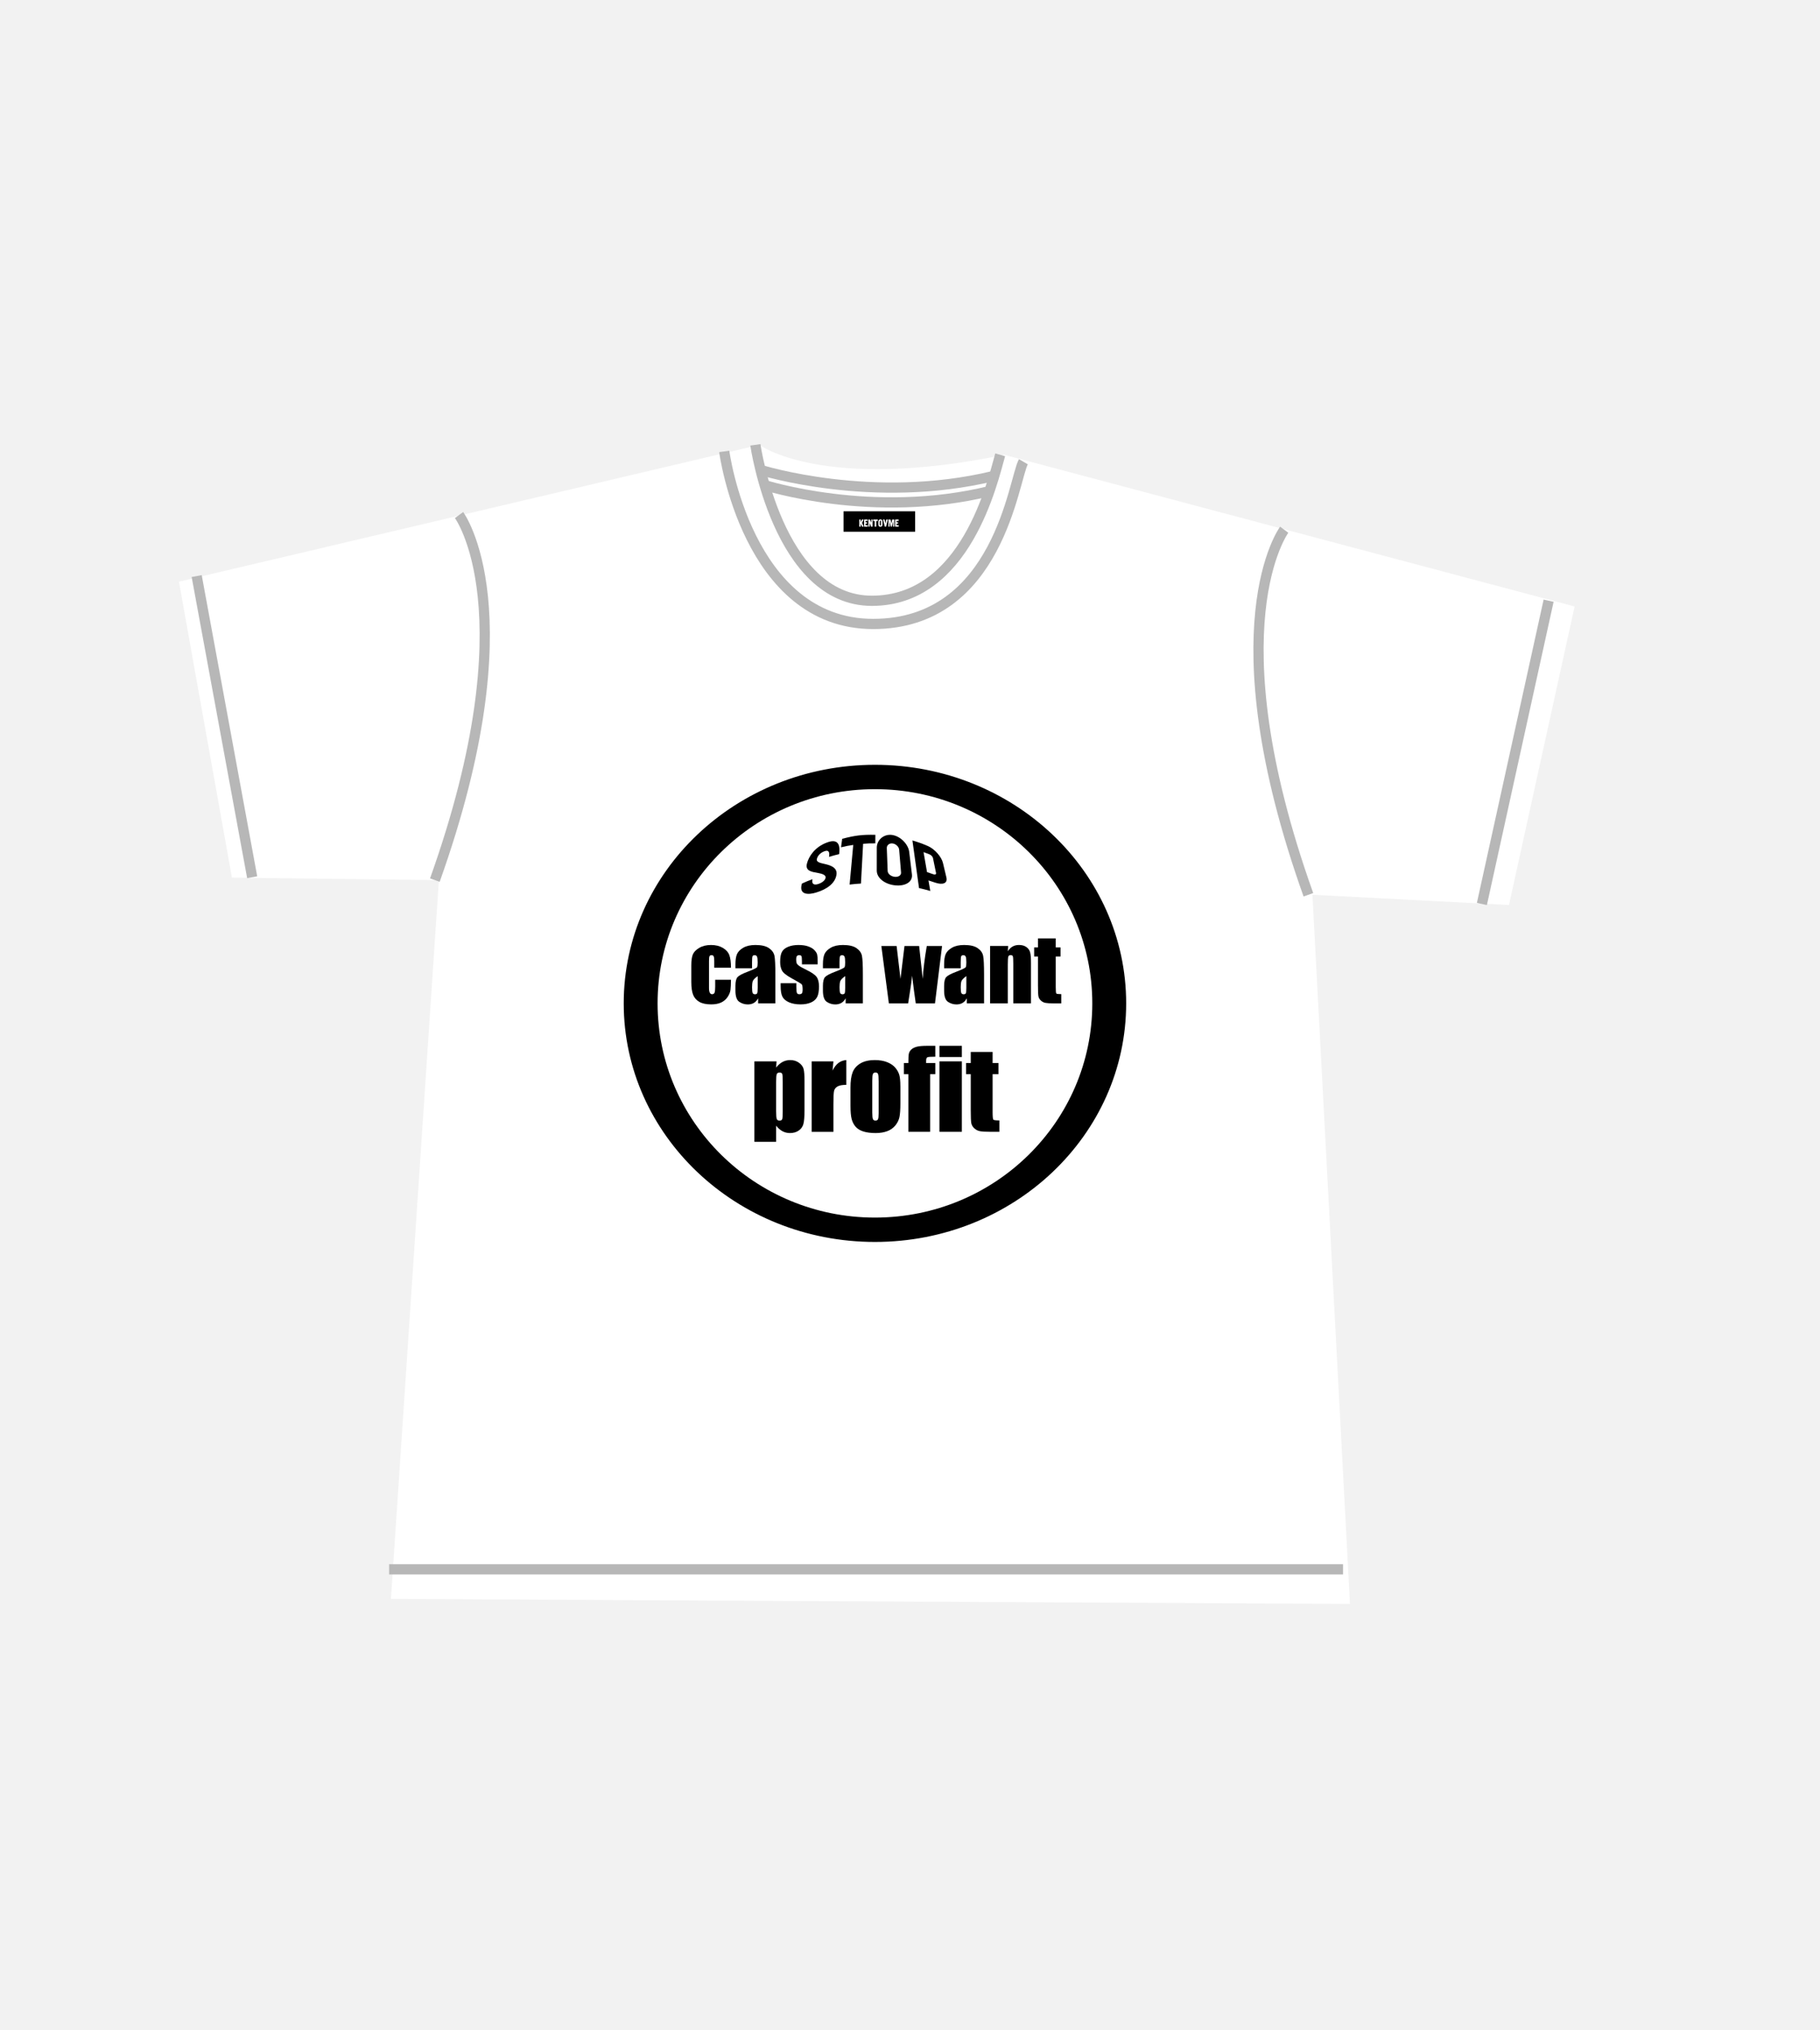
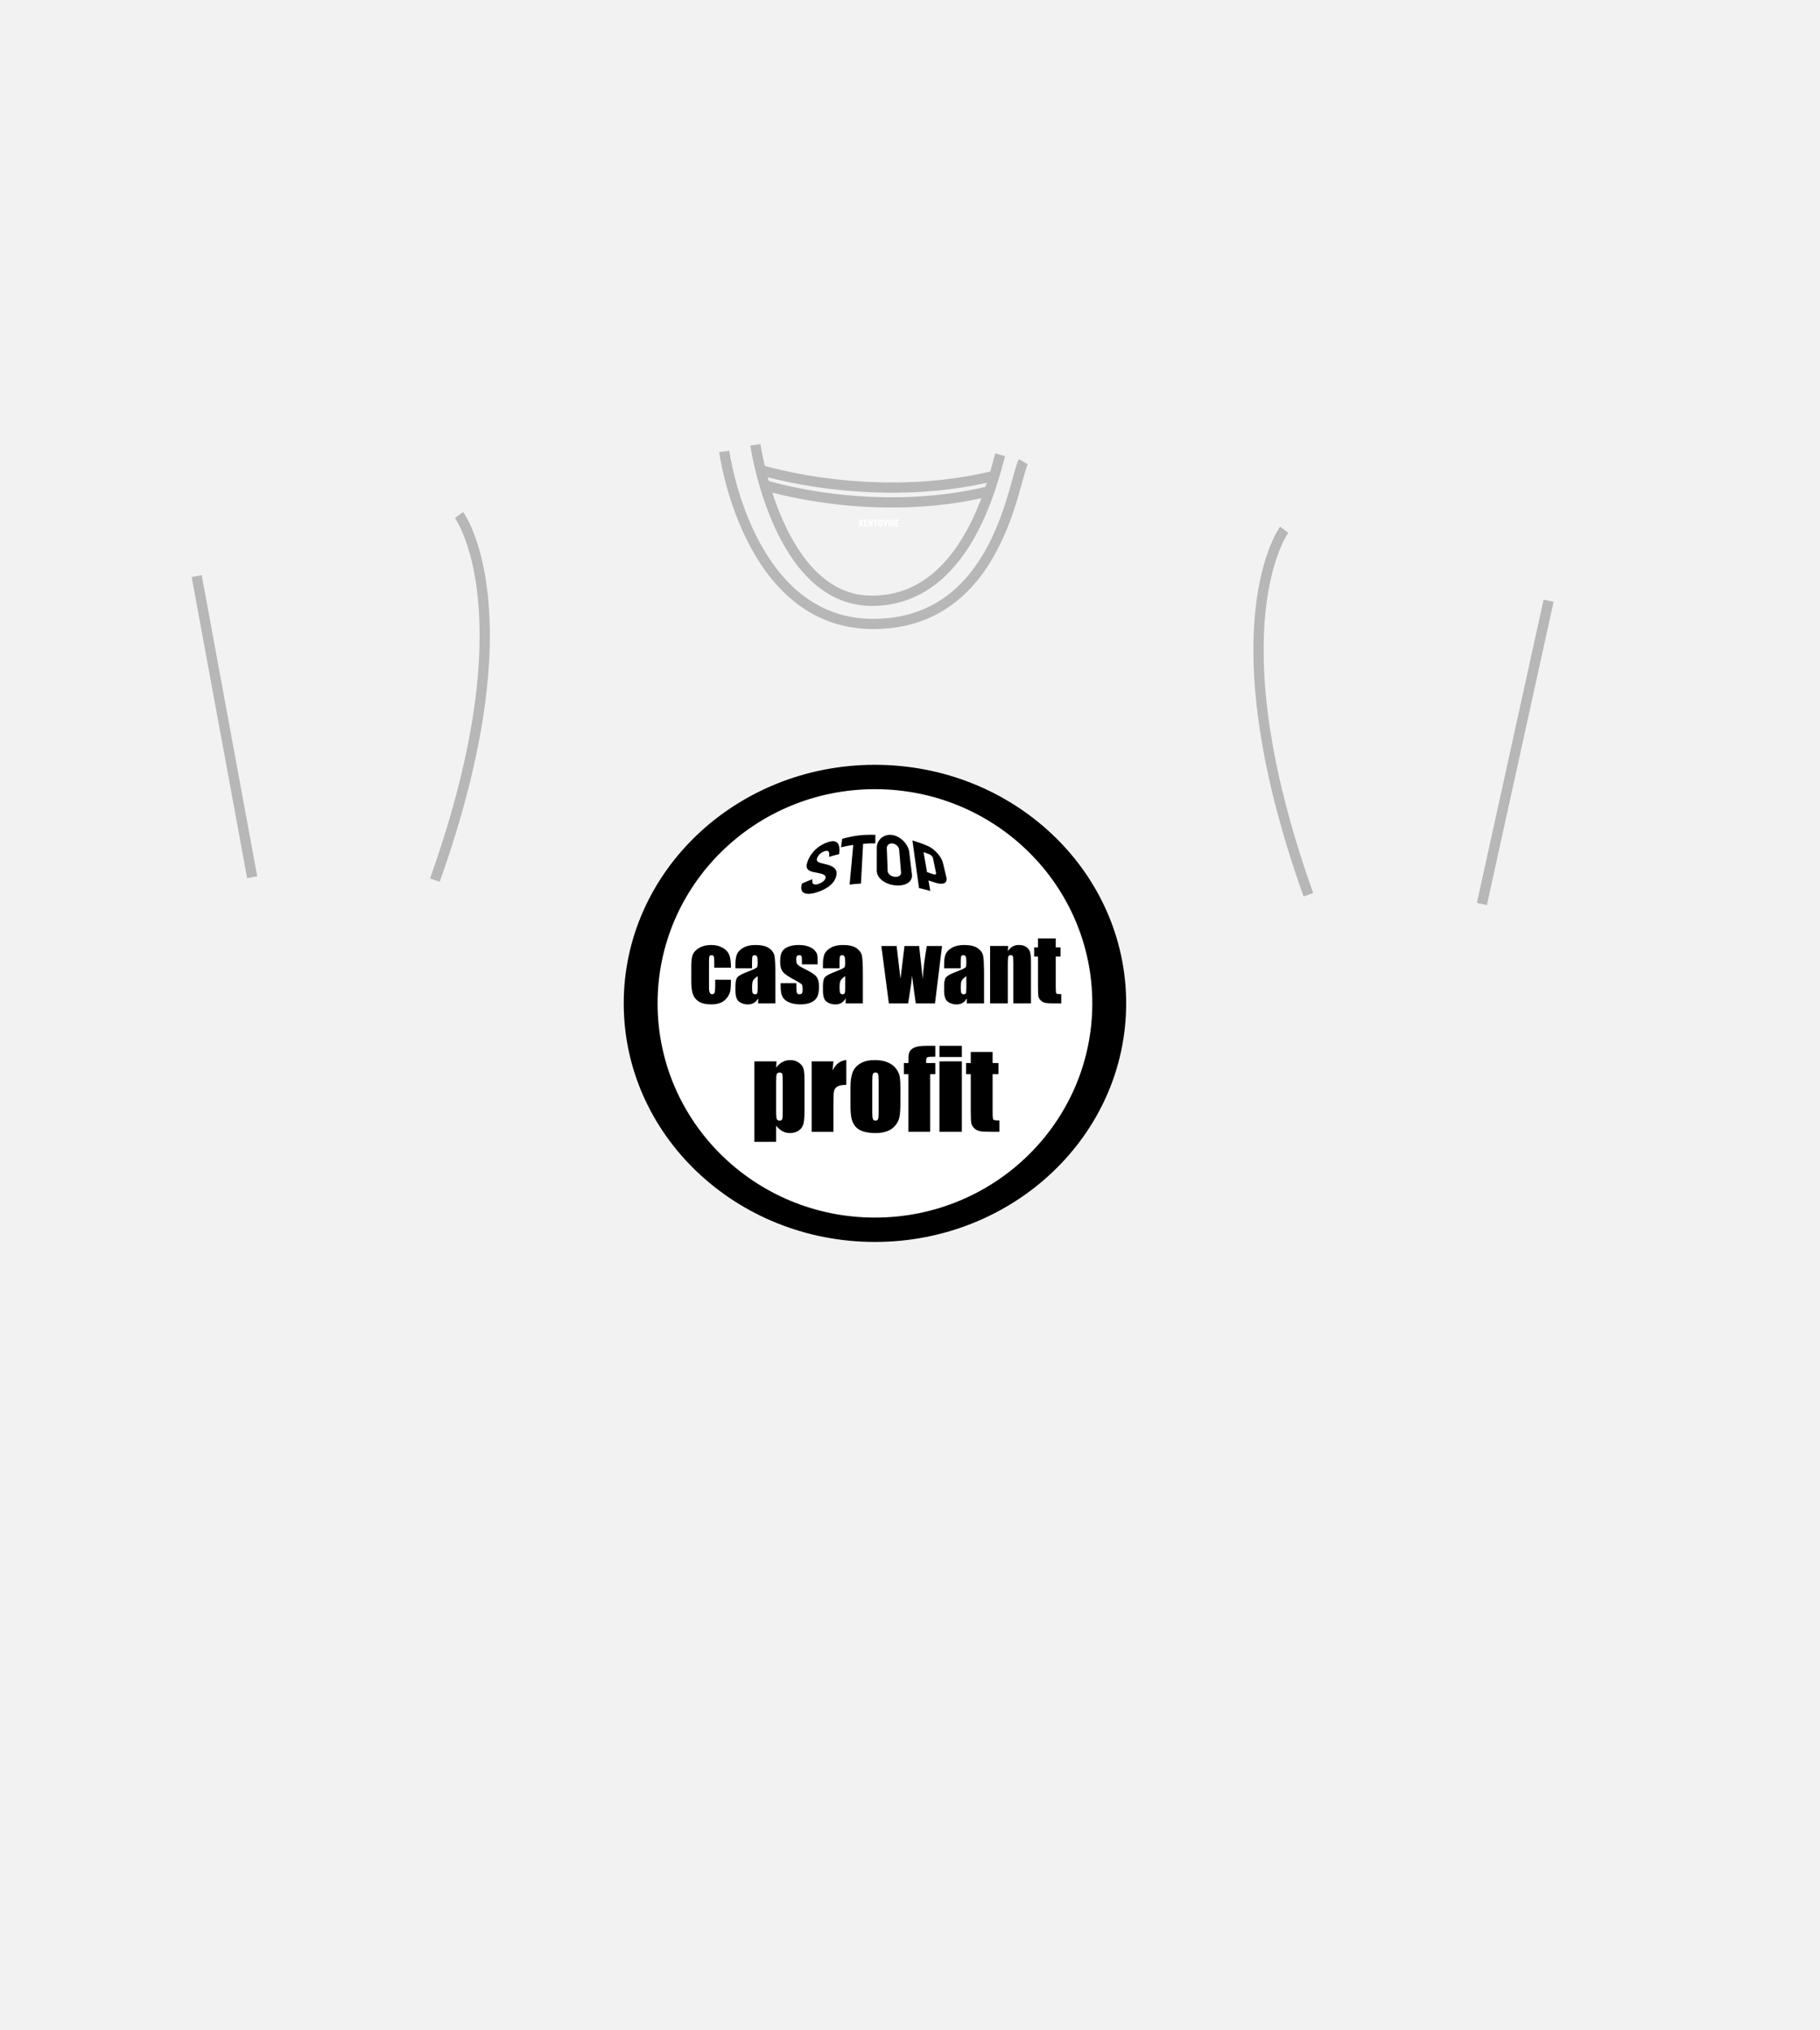
<svg xmlns="http://www.w3.org/2000/svg" width="356" height="397" viewBox="0 0 356 397" fill="none">
  <rect width="356" height="397" fill="#F2F2F2" />
-   <path d="M196.434 88.943L308 118.615L295.164 176.987L256.717 174.992L264.06 313.675L76.468 312.703L85.849 172.128L45.368 171.64L35 113.756L148.544 87.004C148.544 87.004 160.884 96.248 196.429 88.948L196.434 88.943Z" fill="white" />
  <path d="M149.377 94.818C149.377 94.818 170.727 101.704 193.777 95.998" stroke="#B7B7B7" stroke-width="2" stroke-miterlimit="10" />
  <path d="M141.665 88.287C141.665 88.287 146.137 122.028 170.796 122.028C195.456 122.028 198.266 93.574 200.182 90.304" stroke="#B7B7B7" stroke-width="2" stroke-miterlimit="10" />
  <path d="M89.791 100.729C89.791 100.729 103.797 119.61 85.061 172.124" stroke="#B7B7B7" stroke-width="2" stroke-miterlimit="10" />
  <path d="M251.197 103.597C251.197 103.597 237.19 122.478 255.927 174.993" stroke="#B7B7B7" stroke-width="2" stroke-miterlimit="10" />
-   <path d="M76.116 306.92H262.7" stroke="#B7B7B7" stroke-width="2" stroke-miterlimit="10" />
  <path d="M289.864 176.794L302.915 117.48" stroke="#B7B7B7" stroke-width="2" stroke-miterlimit="10" />
  <path d="M49.327 171.559L38.473 112.664" stroke="#B7B7B7" stroke-width="2" stroke-miterlimit="10" />
  <path d="M148.824 91.92C148.824 91.92 170.704 98.805 194.325 93.099" stroke="#B7B7B7" stroke-width="2" stroke-miterlimit="10" />
  <path d="M147.755 87C147.755 87 152.143 117.497 170.543 117.497C188.942 117.497 194.167 94.136 195.64 88.948" stroke="#B7B7B7" stroke-width="2" stroke-miterlimit="10" />
  <path d="M171.143 242.669C144.169 242.669 122.223 221.835 122.223 196.228C122.223 170.621 144.169 149.787 171.143 149.787C198.117 149.787 220.063 170.621 220.063 196.228C220.063 221.835 198.117 242.669 171.143 242.669Z" fill="black" />
  <path d="M171.143 150.007C184.155 150.007 196.386 154.819 205.588 163.549C214.781 172.279 219.849 183.886 219.849 196.228C219.849 208.569 214.785 220.176 205.588 228.906C196.39 237.641 184.155 242.449 171.143 242.449C158.132 242.449 145.901 237.636 136.699 228.906C127.506 220.176 122.442 208.569 122.442 196.228C122.442 183.886 127.506 172.279 136.699 163.549C145.896 154.815 158.132 150.007 171.143 150.007ZM171.143 149.575C144.002 149.575 122.004 170.465 122.004 196.232C122.004 221.999 144.007 242.889 171.143 242.889C198.28 242.889 220.283 221.999 220.283 196.232C220.283 170.465 198.28 149.575 171.143 149.575Z" fill="black" />
  <path d="M171.143 238.125C194.624 238.125 213.658 219.369 213.658 196.232C213.658 173.096 194.624 154.34 171.143 154.34C147.663 154.34 128.628 173.096 128.628 196.232C128.628 219.369 147.663 238.125 171.143 238.125Z" fill="white" />
  <path d="M156.821 172.962C156.834 172.906 156.847 172.854 156.864 172.798C157.676 172.426 158.088 172.258 158.921 171.951C158.732 172.798 159.109 173.178 160.038 172.893C160.459 172.768 161.376 172.34 161.49 171.658C161.59 171.087 160.692 170.867 160.117 170.75C158.912 170.517 157.452 170.422 157.842 168.889C158.206 167.437 159.438 165.658 161.647 164.815C164.532 163.653 164.243 166.163 164.137 167.048C163.344 167.234 162.949 167.342 162.16 167.584C162.279 166.902 162.252 166.111 161.257 166.483C160.424 166.789 159.911 167.403 159.78 168.007C159.635 168.664 160.578 168.789 161.49 169.01C162.546 169.269 163.8 169.705 163.62 171.04C163.392 172.733 161.761 173.921 159.618 174.56C158.149 175.01 156.281 175.049 156.816 172.962H156.821Z" fill="black" />
  <path d="M166.903 165.243C165.948 165.381 165.465 165.476 164.51 165.705C164.602 165.04 164.646 164.707 164.738 164.046C167.333 163.372 168.631 163.221 171.226 163.269C171.226 163.938 171.222 164.271 171.217 164.94C170.261 164.928 169.784 164.945 168.828 165.023C168.661 168.133 168.578 169.688 168.407 172.798C167.517 172.85 167.074 172.893 166.189 172.997C166.474 169.895 166.614 168.344 166.899 165.243H166.903Z" fill="black" />
  <path d="M171.498 170.241C171.498 168.448 171.498 167.55 171.503 165.757C171.524 164.267 172.866 163.066 174.501 163.295C176.136 163.532 177.644 165.1 177.842 166.573C178.057 168.349 178.166 169.234 178.377 171.005C178.565 172.474 177.096 173.351 175.097 173.148C173.098 172.949 171.481 171.727 171.498 170.241ZM173.629 170.331C173.646 170.897 174.264 171.398 175.001 171.481C175.742 171.558 176.303 171.187 176.25 170.625C176.101 168.841 176.027 167.951 175.878 166.167C175.825 165.601 175.255 165.049 174.606 164.958C173.958 164.871 173.445 165.286 173.462 165.856C173.528 167.649 173.563 168.543 173.629 170.331Z" fill="black" />
  <path d="M184.435 168.724C184.711 169.877 184.847 170.452 185.119 171.601C185.399 172.75 184.413 173.134 182.892 172.607C182.383 172.43 182.124 172.344 181.612 172.188C181.752 173.013 181.826 173.424 181.967 174.249C181.094 173.994 180.651 173.882 179.766 173.687C179.257 169.964 178.999 168.102 178.473 164.374C178.556 164.4 178.595 164.409 178.679 164.435C179.805 164.776 180.371 164.979 181.493 165.458C182.83 166.033 184.15 167.571 184.435 168.724ZM182.501 167.821C182.444 167.558 182.133 167.216 181.818 167.091C181.353 166.901 181.116 166.81 180.647 166.646C180.923 168.214 181.059 168.996 181.331 170.56C181.831 170.72 182.081 170.806 182.576 170.987C182.914 171.108 183.15 170.996 183.093 170.733C182.857 169.571 182.734 168.992 182.497 167.825L182.501 167.821Z" fill="black" />
  <path d="M142.977 189.251H139.711V187.959C139.711 187.51 139.676 187.203 139.601 187.043C139.527 186.884 139.391 186.801 139.189 186.801C138.987 186.801 138.856 186.871 138.786 187.013C138.716 187.156 138.685 187.471 138.685 187.959V193.246C138.685 193.648 138.738 193.946 138.838 194.145C138.939 194.344 139.093 194.443 139.294 194.443C139.527 194.443 139.689 194.339 139.772 194.132C139.855 193.925 139.895 193.527 139.895 192.948V191.614H142.981C142.977 192.508 142.942 193.182 142.88 193.631C142.819 194.08 142.63 194.538 142.306 195.009C141.982 195.48 141.561 195.834 141.044 196.072C140.522 196.309 139.882 196.43 139.115 196.43C138.137 196.43 137.361 196.266 136.791 195.938C136.221 195.609 135.814 195.147 135.577 194.551C135.34 193.955 135.222 193.113 135.222 192.02V188.836C135.222 187.886 135.318 187.164 135.515 186.681C135.708 186.197 136.125 185.765 136.76 185.385C137.396 185.005 138.168 184.814 139.075 184.814C139.983 184.814 140.75 185.005 141.39 185.38C142.03 185.756 142.455 186.236 142.666 186.81C142.876 187.385 142.981 188.197 142.981 189.251H142.977Z" fill="black" />
  <path d="M147.103 189.363H143.854V188.611C143.854 187.743 143.955 187.074 144.157 186.603C144.359 186.132 144.766 185.717 145.38 185.354C145.994 184.996 146.787 184.814 147.765 184.814C148.935 184.814 149.821 185.017 150.413 185.428C151.009 185.838 151.364 186.339 151.487 186.931C151.605 187.527 151.667 188.75 151.667 190.603V196.231H148.295V195.234C148.085 195.635 147.809 195.933 147.476 196.136C147.142 196.335 146.743 196.439 146.279 196.439C145.674 196.439 145.117 196.27 144.613 195.938C144.109 195.601 143.854 194.871 143.854 193.735V192.815C143.854 191.977 143.99 191.402 144.258 191.1C144.525 190.797 145.192 190.439 146.257 190.037C147.392 189.596 148.002 189.303 148.085 189.151C148.168 189 148.203 188.689 148.203 188.223C148.203 187.635 148.16 187.255 148.072 187.078C147.984 186.901 147.835 186.81 147.629 186.81C147.397 186.81 147.248 186.884 147.191 187.035C147.134 187.186 147.103 187.57 147.103 188.197V189.372V189.363ZM148.203 190.901C147.647 191.303 147.327 191.635 147.239 191.907C147.151 192.18 147.107 192.568 147.107 193.074C147.107 193.653 147.147 194.028 147.221 194.197C147.3 194.365 147.449 194.452 147.682 194.452C147.914 194.452 148.041 194.387 148.107 194.253C148.173 194.119 148.208 193.773 148.208 193.208V190.901H148.203Z" fill="black" />
  <path d="M159.931 188.603H156.862V187.994C156.862 187.475 156.831 187.147 156.77 187.009C156.708 186.871 156.559 186.801 156.318 186.801C156.125 186.801 155.976 186.866 155.88 186.992C155.783 187.117 155.735 187.307 155.735 187.562C155.735 187.907 155.761 188.158 155.81 188.318C155.858 188.478 156.003 188.655 156.248 188.845C156.489 189.035 156.989 189.316 157.743 189.683C158.747 190.167 159.409 190.624 159.724 191.052C160.04 191.48 160.198 192.102 160.198 192.918C160.198 193.83 160.08 194.521 159.838 194.983C159.597 195.45 159.198 195.804 158.633 196.054C158.072 196.305 157.392 196.43 156.594 196.43C155.713 196.43 154.959 196.296 154.337 196.024C153.71 195.752 153.28 195.389 153.048 194.927C152.811 194.465 152.697 193.765 152.697 192.832V192.292H155.766V193C155.766 193.605 155.805 193.994 155.88 194.175C155.954 194.357 156.108 194.447 156.34 194.447C156.586 194.447 156.757 194.387 156.853 194.266C156.949 194.145 156.998 193.89 156.998 193.501C156.998 192.966 156.936 192.633 156.809 192.495C156.678 192.361 156.007 191.959 154.793 191.294C153.775 190.732 153.153 190.218 152.934 189.761C152.71 189.303 152.601 188.758 152.601 188.128C152.601 187.233 152.719 186.573 152.96 186.145C153.201 185.717 153.609 185.393 154.183 185.16C154.757 184.927 155.424 184.814 156.187 184.814C156.949 184.814 157.585 184.909 158.111 185.1C158.642 185.29 159.045 185.536 159.33 185.847C159.615 186.158 159.786 186.443 159.843 186.711C159.904 186.974 159.935 187.389 159.935 187.955V188.607L159.931 188.603Z" fill="black" />
  <path d="M164.217 189.363H160.969V188.611C160.969 187.743 161.07 187.074 161.271 186.603C161.473 186.132 161.881 185.717 162.494 185.354C163.108 184.996 163.902 184.814 164.879 184.814C166.05 184.814 166.935 185.017 167.527 185.428C168.123 185.838 168.478 186.339 168.601 186.931C168.72 187.527 168.781 188.75 168.781 190.603V196.231H165.41V195.234C165.199 195.635 164.923 195.933 164.59 196.136C164.257 196.335 163.858 196.439 163.393 196.439C162.788 196.439 162.231 196.27 161.727 195.938C161.223 195.601 160.969 194.871 160.969 193.735V192.815C160.969 191.977 161.105 191.402 161.372 191.1C161.639 190.797 162.306 190.439 163.371 190.037C164.507 189.596 165.116 189.303 165.199 189.151C165.283 189 165.318 188.689 165.318 188.223C165.318 187.635 165.274 187.255 165.186 187.078C165.098 186.901 164.949 186.81 164.743 186.81C164.511 186.81 164.362 186.884 164.305 187.035C164.248 187.186 164.217 187.57 164.217 188.197V189.372V189.363ZM165.318 190.901C164.761 191.303 164.441 191.635 164.353 191.907C164.265 192.18 164.222 192.568 164.222 193.074C164.222 193.653 164.261 194.028 164.336 194.197C164.415 194.365 164.564 194.452 164.796 194.452C165.028 194.452 165.155 194.387 165.221 194.253C165.287 194.119 165.322 193.773 165.322 193.208V190.901H165.318Z" fill="black" />
  <path d="M184.269 185.019L182.888 196.232H179.127C178.921 194.863 178.684 193.058 178.408 190.816C178.316 191.8 178.184 192.794 178.018 193.8L177.636 196.232H173.866L172.397 185.019H175.383C175.405 185.312 175.659 187.451 176.141 191.442C176.181 191.032 176.439 188.889 176.922 185.019H179.789L180.49 191.442C180.6 189.567 180.867 187.425 181.284 185.019H184.265H184.269Z" fill="black" />
  <path d="M187.922 189.363H184.674V188.611C184.674 187.743 184.775 187.074 184.976 186.603C185.178 186.132 185.586 185.717 186.199 185.354C186.813 184.996 187.607 184.814 188.584 184.814C189.755 184.814 190.64 185.017 191.232 185.428C191.828 185.838 192.184 186.339 192.306 186.931C192.425 187.527 192.486 188.75 192.486 190.603V196.231H189.115V195.234C188.904 195.635 188.628 195.933 188.295 196.136C187.962 196.335 187.563 196.439 187.098 196.439C186.493 196.439 185.936 196.27 185.432 195.938C184.928 195.601 184.674 194.871 184.674 193.735V192.815C184.674 191.977 184.81 191.402 185.077 191.1C185.345 190.797 186.011 190.439 187.076 190.037C188.212 189.596 188.821 189.303 188.904 189.151C188.988 189 189.023 188.689 189.023 188.223C189.023 187.635 188.979 187.255 188.891 187.078C188.803 186.901 188.654 186.81 188.448 186.81C188.216 186.81 188.067 186.884 188.01 187.035C187.953 187.186 187.922 187.57 187.922 188.197V189.372V189.363ZM189.018 190.901C188.462 191.303 188.142 191.635 188.054 191.907C187.966 192.18 187.922 192.568 187.922 193.074C187.922 193.653 187.962 194.028 188.036 194.197C188.115 194.365 188.264 194.452 188.497 194.452C188.729 194.452 188.856 194.387 188.922 194.253C188.988 194.119 189.023 193.773 189.023 193.208V190.901H189.018Z" fill="black" />
  <path d="M197.198 185.018L197.137 186.05C197.387 185.64 197.693 185.329 198.057 185.122C198.421 184.914 198.838 184.811 199.315 184.811C199.912 184.811 200.394 184.949 200.775 185.225C201.152 185.502 201.393 185.847 201.503 186.271C201.613 186.69 201.665 187.389 201.665 188.37V196.227H198.202V188.461C198.202 187.687 198.176 187.217 198.123 187.048C198.07 186.88 197.93 186.793 197.693 186.793C197.448 186.793 197.294 186.893 197.229 187.083C197.167 187.277 197.132 187.795 197.132 188.642V196.223H193.669V185.009H197.194L197.198 185.018Z" fill="black" />
  <path d="M206.509 183.523V185.29H207.443V187.066H206.509V193.066C206.509 193.804 206.548 194.215 206.623 194.301C206.702 194.387 207.022 194.426 207.587 194.426V196.236H206.189C205.4 196.236 204.839 196.202 204.501 196.137C204.163 196.072 203.865 195.925 203.611 195.688C203.352 195.454 203.195 195.187 203.129 194.884C203.063 194.582 203.032 193.873 203.032 192.759V187.066H202.287V185.29H203.032V183.523H206.504H206.509Z" fill="black" />
  <path d="M151.893 207.568L151.818 208.786C152.2 208.293 152.616 207.926 153.072 207.684C153.528 207.442 154.028 207.321 154.567 207.321C155.229 207.321 155.799 207.494 156.281 207.844C156.763 208.194 157.061 208.596 157.184 209.053C157.307 209.511 157.364 210.285 157.364 211.377V217.183C157.364 218.436 157.289 219.326 157.136 219.857C156.987 220.388 156.676 220.807 156.207 221.123C155.738 221.438 155.176 221.594 154.514 221.594C153.988 221.594 153.497 221.473 153.05 221.231C152.599 220.989 152.191 220.626 151.818 220.151V223.308H147.562V207.568H151.893ZM153.103 211.576C153.103 210.725 153.072 210.207 153.006 210.03C152.945 209.848 152.77 209.762 152.48 209.762C152.191 209.762 152.02 209.866 151.937 210.073C151.858 210.28 151.814 210.781 151.814 211.581V217.291C151.814 218.121 151.858 218.639 151.941 218.851C152.024 219.062 152.208 219.162 152.489 219.162C152.77 219.162 152.932 219.067 153.002 218.876C153.068 218.686 153.103 218.224 153.103 217.49V211.581V211.576Z" fill="black" />
  <path d="M163.019 207.568L162.853 209.382C163.471 208.086 164.365 207.399 165.54 207.321V212.172C164.76 212.172 164.19 212.276 163.822 212.483C163.458 212.691 163.23 212.98 163.147 213.352C163.063 213.723 163.019 214.574 163.019 215.913V221.356H158.763V207.576H163.019V207.568Z" fill="black" />
  <path d="M176.118 212.406V215.779C176.118 217.019 176.057 217.926 175.929 218.505C175.802 219.084 175.531 219.624 175.118 220.125C174.702 220.626 174.172 220.997 173.523 221.235C172.874 221.473 172.124 221.594 171.283 221.594C170.34 221.594 169.542 221.49 168.889 221.287C168.236 221.084 167.727 220.773 167.368 220.362C167.004 219.952 166.75 219.451 166.592 218.868C166.438 218.285 166.359 217.408 166.359 216.237V212.708C166.359 211.429 166.5 210.427 166.78 209.706C167.061 208.984 167.565 208.41 168.297 207.974C169.029 207.537 169.963 207.321 171.098 207.321C172.054 207.321 172.874 207.46 173.558 207.74C174.242 208.021 174.772 208.388 175.145 208.838C175.517 209.287 175.772 209.753 175.908 210.228C176.043 210.708 176.114 211.434 176.114 212.41L176.118 212.406ZM171.861 211.369C171.861 210.665 171.822 210.22 171.747 210.034C171.668 209.853 171.506 209.758 171.252 209.758C170.998 209.758 170.831 209.848 170.748 210.034C170.664 210.215 170.621 210.66 170.621 211.369V217.589C170.621 218.241 170.664 218.665 170.748 218.864C170.831 219.062 170.998 219.157 171.243 219.157C171.489 219.157 171.664 219.067 171.743 218.889C171.822 218.708 171.866 218.324 171.866 217.727V211.373L171.861 211.369Z" fill="black" />
  <path d="M182.949 204.535V206.665C182.072 206.665 181.551 206.704 181.393 206.786C181.235 206.863 181.156 207.092 181.156 207.464V207.9H182.949V210.082H181.936V221.347H177.68V210.082H176.803V207.9H177.68C177.68 206.993 177.71 206.388 177.776 206.082C177.837 205.775 177.995 205.507 178.245 205.265C178.495 205.028 178.846 204.846 179.293 204.721C179.744 204.596 180.441 204.535 181.388 204.535H182.949Z" fill="black" />
  <path d="M188.144 204.535V206.725H183.76V204.535H188.144ZM188.144 207.568V221.347H183.76V207.568H188.144Z" fill="black" />
  <path d="M194.158 205.731V207.9H195.307V210.081H194.158V217.455C194.158 218.362 194.207 218.868 194.299 218.971C194.391 219.075 194.79 219.127 195.482 219.127V221.347H193.764C192.795 221.347 192.102 221.308 191.686 221.226C191.269 221.148 190.905 220.963 190.59 220.678C190.274 220.392 190.077 220.06 189.998 219.693C189.919 219.321 189.884 218.453 189.884 217.079V210.081H188.968V207.9H189.884V205.731H194.154H194.158Z" fill="black" />
-   <path d="M179 100H165V104H179V100Z" fill="black" />
  <path d="M168.124 101.6H168.322C168.341 101.6 168.351 101.603 168.354 101.608C168.358 101.612 168.36 101.623 168.36 101.642V101.984C168.36 102.009 168.361 102.029 168.364 102.042C168.367 102.054 168.373 102.06 168.382 102.06C168.394 102.06 168.404 102.053 168.412 102.04C168.42 102.025 168.431 102.005 168.444 101.98L168.586 101.652C168.593 101.639 168.599 101.627 168.604 101.616C168.609 101.605 168.622 101.6 168.642 101.6H168.862C168.901 101.6 168.92 101.605 168.92 101.614C168.92 101.617 168.919 101.621 168.916 101.628C168.913 101.633 168.911 101.639 168.908 101.646L168.632 102.228C168.629 102.235 168.627 102.241 168.624 102.246C168.623 102.25 168.622 102.255 168.622 102.26C168.622 102.264 168.622 102.268 168.622 102.272C168.623 102.275 168.625 102.279 168.628 102.286L168.932 102.96C168.936 102.968 168.938 102.975 168.938 102.982C168.938 102.994 168.927 103 168.904 103H168.656C168.628 103 168.611 102.987 168.604 102.962C168.599 102.935 168.589 102.907 168.574 102.876L168.426 102.556C168.415 102.532 168.405 102.515 168.396 102.506C168.388 102.495 168.381 102.49 168.374 102.49C168.369 102.49 168.365 102.495 168.362 102.506C168.361 102.517 168.36 102.537 168.36 102.568V102.966C168.36 102.979 168.358 102.989 168.354 102.994C168.35 102.998 168.341 103 168.326 103H168.122C168.109 103 168.098 102.999 168.09 102.996C168.083 102.992 168.08 102.983 168.08 102.97V101.644C168.08 101.621 168.082 101.609 168.086 101.606C168.09 101.602 168.103 101.6 168.124 101.6ZM169.298 102.468V102.668C169.298 102.689 169.303 102.703 169.314 102.71C169.326 102.717 169.342 102.72 169.362 102.72H169.676C169.7 102.72 169.714 102.723 169.72 102.728C169.726 102.732 169.73 102.744 169.73 102.764V102.936C169.73 102.964 169.724 102.982 169.714 102.99C169.703 102.997 169.684 103 169.658 103H169.082C169.056 103 169.039 102.996 169.03 102.988C169.022 102.98 169.018 102.963 169.018 102.936V101.654C169.018 101.627 169.021 101.612 169.028 101.608C169.034 101.603 169.052 101.6 169.082 101.6H169.638C169.668 101.6 169.688 101.603 169.698 101.608C169.708 101.613 169.714 101.627 169.714 101.65V101.834C169.714 101.854 169.711 101.867 169.706 101.872C169.7 101.877 169.688 101.88 169.67 101.88H169.352C169.332 101.88 169.318 101.883 169.31 101.888C169.302 101.893 169.298 101.906 169.298 101.926V102.11C169.298 102.127 169.3 102.139 169.304 102.144C169.308 102.148 169.318 102.15 169.336 102.15H169.562C169.575 102.15 169.584 102.152 169.59 102.156C169.596 102.16 169.6 102.169 169.6 102.184V102.382C169.6 102.407 169.587 102.42 169.562 102.42H169.358C169.336 102.42 169.321 102.423 169.312 102.428C169.302 102.433 169.298 102.447 169.298 102.468ZM170.454 101.6H170.648C170.662 101.6 170.671 101.603 170.674 101.608C170.678 101.612 170.68 101.621 170.68 101.636V102.962C170.68 102.975 170.678 102.985 170.676 102.992C170.673 102.997 170.664 103 170.65 103H170.41C170.392 103 170.382 102.997 170.38 102.992C170.377 102.987 170.373 102.977 170.368 102.964L170.148 102.352C170.133 102.309 170.123 102.291 170.118 102.298C170.112 102.303 170.11 102.323 170.11 102.356V102.958C170.11 102.975 170.108 102.987 170.106 102.992C170.104 102.997 170.094 103 170.076 103H169.89C169.87 103 169.858 102.999 169.854 102.996C169.851 102.992 169.85 102.98 169.85 102.96V101.64C169.85 101.62 169.851 101.609 169.854 101.606C169.858 101.602 169.87 101.6 169.89 101.6H170.116C170.14 101.6 170.154 101.603 170.158 101.608C170.163 101.613 170.169 101.624 170.176 101.64L170.388 102.146C170.4 102.175 170.408 102.189 170.412 102.188C170.417 102.185 170.42 102.17 170.42 102.142V101.628C170.42 101.615 170.422 101.607 170.426 101.604C170.431 101.601 170.44 101.6 170.454 101.6ZM170.8 101.86V101.638C170.8 101.619 170.802 101.609 170.806 101.606C170.81 101.602 170.82 101.6 170.838 101.6H171.668C171.682 101.6 171.691 101.602 171.694 101.606C171.698 101.61 171.7 101.619 171.7 101.634V101.85C171.7 101.866 171.698 101.877 171.694 101.882C171.691 101.887 171.681 101.89 171.664 101.89H171.436C171.418 101.89 171.408 101.894 171.404 101.902C171.401 101.909 171.4 101.919 171.4 101.934V102.974C171.4 102.985 171.398 102.992 171.396 102.996C171.393 102.999 171.386 103 171.376 103H171.114C171.103 103 171.096 102.998 171.094 102.994C171.091 102.99 171.09 102.983 171.09 102.974V101.93C171.09 101.91 171.088 101.899 171.084 101.896C171.081 101.892 171.07 101.89 171.05 101.89H170.834C170.819 101.89 170.81 101.889 170.806 101.886C170.802 101.883 170.8 101.875 170.8 101.86ZM172.206 103.02C172.13 103.02 172.069 103.01 172.022 102.99C171.976 102.97 171.936 102.942 171.902 102.906C171.87 102.87 171.847 102.819 171.832 102.752C171.818 102.685 171.808 102.611 171.804 102.53C171.802 102.447 171.8 102.366 171.8 102.286C171.8 102.207 171.802 102.131 171.804 102.058C171.808 101.985 171.818 101.917 171.834 101.854C171.85 101.791 171.877 101.738 171.914 101.694C171.942 101.662 171.982 101.635 172.034 101.614C172.086 101.591 172.148 101.58 172.22 101.58C172.296 101.58 172.358 101.59 172.404 101.61C172.451 101.63 172.491 101.658 172.524 101.694C172.558 101.729 172.581 101.78 172.594 101.848C172.609 101.915 172.618 101.989 172.62 102.07C172.624 102.151 172.626 102.233 172.626 102.314C172.626 102.391 172.624 102.467 172.62 102.542C172.618 102.615 172.608 102.683 172.592 102.746C172.578 102.807 172.551 102.861 172.512 102.906C172.484 102.938 172.444 102.965 172.392 102.988C172.34 103.009 172.278 103.02 172.206 103.02ZM172.218 101.82C172.181 101.82 172.15 101.838 172.126 101.874C172.118 101.886 172.112 101.909 172.106 101.942C172.102 101.974 172.099 102.011 172.096 102.054C172.095 102.095 172.094 102.137 172.092 102.18C172.092 102.223 172.092 102.26 172.092 102.292C172.092 102.325 172.092 102.363 172.092 102.406C172.092 102.449 172.093 102.491 172.094 102.534C172.097 102.575 172.1 102.613 172.102 102.648C172.106 102.681 172.111 102.706 172.116 102.722C172.123 102.743 172.134 102.759 172.15 102.768C172.168 102.776 172.187 102.78 172.208 102.78C172.227 102.78 172.243 102.777 172.256 102.772C172.27 102.765 172.283 102.753 172.296 102.736C172.303 102.728 172.308 102.708 172.312 102.676C172.316 102.643 172.319 102.604 172.32 102.56C172.322 102.515 172.322 102.469 172.322 102.424C172.324 102.379 172.324 102.34 172.324 102.308C172.324 102.275 172.324 102.237 172.324 102.194C172.324 102.15 172.324 102.107 172.322 102.064C172.321 102.021 172.318 101.983 172.314 101.95C172.312 101.917 172.308 101.893 172.302 101.878C172.288 101.839 172.26 101.82 172.218 101.82ZM173.218 102.286L173.346 101.652C173.35 101.629 173.354 101.615 173.358 101.61C173.362 101.603 173.377 101.6 173.404 101.6H173.632C173.646 101.6 173.656 101.601 173.66 101.604C173.664 101.605 173.666 101.609 173.666 101.614C173.666 101.618 173.665 101.623 173.664 101.628C173.662 101.633 173.66 101.64 173.658 101.648L173.328 102.968C173.324 102.983 173.32 102.992 173.316 102.996C173.313 102.999 173.302 103 173.284 103H173.106C173.09 103 173.079 102.997 173.074 102.992C173.07 102.985 173.066 102.976 173.064 102.964L172.732 101.636C172.73 101.631 172.729 101.626 172.728 101.622C172.726 101.618 172.726 101.615 172.726 101.612C172.726 101.604 172.735 101.6 172.754 101.6H172.992C173.014 101.6 173.028 101.602 173.032 101.606C173.036 101.61 173.04 101.621 173.044 101.64L173.174 102.28C173.178 102.297 173.181 102.312 173.184 102.324C173.186 102.336 173.19 102.342 173.196 102.342C173.202 102.342 173.207 102.337 173.21 102.326C173.212 102.314 173.215 102.301 173.218 102.286ZM174.667 102.048L174.453 102.966C174.45 102.981 174.447 102.99 174.443 102.994C174.44 102.998 174.43 103 174.411 103H174.279C174.262 103 174.251 102.997 174.247 102.992C174.243 102.985 174.24 102.975 174.237 102.962L174.047 102.082C174.04 102.055 174.034 102.042 174.027 102.042C174.023 102.042 174.022 102.045 174.023 102.052C174.024 102.059 174.025 102.069 174.025 102.082V102.962C174.025 102.977 174.024 102.987 174.021 102.992C174.018 102.997 174.009 103 173.993 103H173.819C173.803 103 173.793 102.997 173.789 102.992C173.786 102.987 173.785 102.975 173.785 102.958V101.638C173.785 101.621 173.787 101.61 173.791 101.606C173.795 101.602 173.805 101.6 173.821 101.6H174.153C174.173 101.6 174.186 101.603 174.191 101.61C174.196 101.615 174.2 101.627 174.203 101.644L174.335 102.268C174.339 102.285 174.342 102.297 174.345 102.304C174.348 102.309 174.351 102.312 174.355 102.312C174.36 102.312 174.364 102.309 174.365 102.304C174.368 102.297 174.371 102.285 174.375 102.268L174.509 101.626C174.512 101.614 174.516 101.607 174.523 101.604C174.53 101.601 174.54 101.6 174.555 101.6H174.895C174.906 101.6 174.913 101.601 174.917 101.604C174.922 101.607 174.925 101.614 174.925 101.626V102.978C174.925 102.987 174.923 102.993 174.919 102.996C174.915 102.999 174.908 103 174.897 103H174.719C174.706 103 174.696 102.999 174.691 102.996C174.687 102.993 174.685 102.985 174.685 102.972V102.048C174.685 102.039 174.682 102.034 174.677 102.034C174.672 102.034 174.668 102.039 174.667 102.048ZM175.366 102.468V102.668C175.366 102.689 175.371 102.703 175.382 102.71C175.394 102.717 175.41 102.72 175.43 102.72H175.744C175.768 102.72 175.783 102.723 175.788 102.728C175.795 102.732 175.798 102.744 175.798 102.764V102.936C175.798 102.964 175.793 102.982 175.782 102.99C175.771 102.997 175.753 103 175.726 103H175.15C175.125 103 175.107 102.996 175.098 102.988C175.09 102.98 175.086 102.963 175.086 102.936V101.654C175.086 101.627 175.089 101.612 175.096 101.608C175.103 101.603 175.121 101.6 175.15 101.6H175.706C175.737 101.6 175.757 101.603 175.766 101.608C175.777 101.613 175.782 101.627 175.782 101.65V101.834C175.782 101.854 175.779 101.867 175.774 101.872C175.769 101.877 175.757 101.88 175.738 101.88H175.42C175.4 101.88 175.386 101.883 175.378 101.888C175.37 101.893 175.366 101.906 175.366 101.926V102.11C175.366 102.127 175.368 102.139 175.372 102.144C175.376 102.148 175.387 102.15 175.404 102.15H175.63C175.643 102.15 175.653 102.152 175.658 102.156C175.665 102.16 175.668 102.169 175.668 102.184V102.382C175.668 102.407 175.655 102.42 175.63 102.42H175.426C175.405 102.42 175.389 102.423 175.38 102.428C175.371 102.433 175.366 102.447 175.366 102.468Z" fill="white" />
</svg>